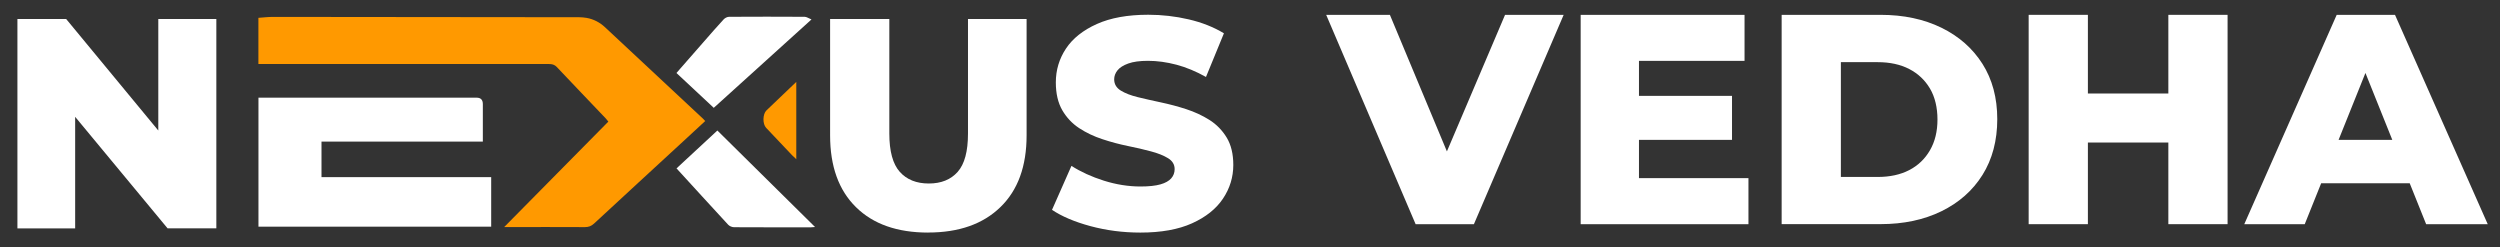
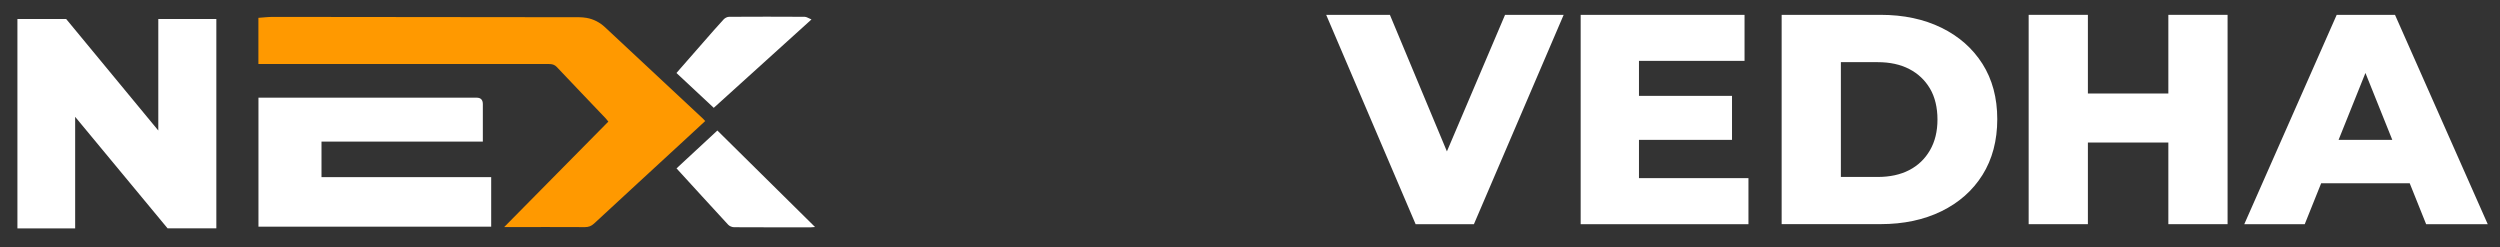
<svg xmlns="http://www.w3.org/2000/svg" id="Layer_1" data-name="Layer 1" version="1.1" viewBox="0 0 485 48">
  <rect x="0" y="0" width="485" height="48" fill="#333333" stroke="none" />
  <defs>
    <style>
      .cls-1 {
        fill: #ffffff;
      }

      .cls-1, .cls-2 {
        stroke-width: 0px;
      }

      .cls-2 {
        fill: #f90;
      }
    </style>
  </defs>
  <g>
    <g>
      <path class="cls-2" d="M97.82,44.04c6.85-6.93,13.51-13.67,20.2-20.45-.19-.23-.34-.44-.52-.63-3.16-3.32-6.34-6.63-9.48-9.96-.45-.48-.93-.58-1.53-.58-18.36.01-36.72,0-55.07,0-.42,0-.83,0-1.29,0V3.46c.92-.06,1.84-.18,2.77-.18,19.33.01,38.66.04,57.99.06.97,0,1.96-.04,2.91.13,1.36.24,2.58.88,3.6,1.84,6.33,5.9,12.66,11.81,18.98,17.71.13.12.25.26.43.46-1.42,1.32-2.81,2.61-4.22,3.9-5.78,5.33-11.58,10.65-17.34,15.99-.53.49-1.06.69-1.78.69-4.86-.03-9.73-.01-14.59-.01-.26,0-.53,0-1.07,0Z" />
      <path class="cls-1" d="M95.29,34.38v9.6h-45.15v-25.03h1.02c13.77,0,27.54,0,41.31,0q1.2,0,1.2,1.25c0,2.39,0,4.79,0,7.27h-31.3v6.9h32.92Z" />
      <path class="cls-1" d="M131.24,32.67c2.65-2.45,5.27-4.88,7.93-7.35,6.31,6.23,12.56,12.41,18.95,18.72-.4.03-.62.06-.84.06-4.95,0-9.91.01-14.86-.02-.39,0-.89-.2-1.16-.49-3.34-3.61-6.65-7.25-10.02-10.93Z" />
      <path class="cls-1" d="M138.47,20.92c-2.45-2.29-4.82-4.5-7.24-6.76,1.82-2.08,3.61-4.13,5.41-6.18,1.24-1.41,2.47-2.84,3.75-4.22.25-.27.69-.5,1.05-.5,4.89-.03,9.78-.03,14.67,0,.37,0,.74.28,1.32.51-6.45,5.83-12.68,11.46-18.96,17.15Z" />
-       <path class="cls-2" d="M154.48,15.88v15.01c-.34-.33-.6-.56-.84-.8-1.67-1.76-3.35-3.52-5.01-5.29-.72-.76-.68-2.67.06-3.38,1.88-1.8,3.77-3.6,5.79-5.53Z" />
    </g>
    <path class="cls-1" d="M3.38,44.31V3.69h9.46l22.34,27.04h-4.47V3.69h11.26v40.61h-9.46L10.11,17.27h4.47v27.04H3.38Z" />
-     <path class="cls-1" d="M180.07,45.12c-6,0-10.67-1.64-14.01-4.93-3.35-3.29-5.02-7.93-5.02-13.92V3.69h11.49v22.22c0,3.44.68,5.92,2.03,7.43,1.35,1.51,3.23,2.26,5.63,2.26s4.26-.75,5.6-2.26,2-3.98,2-7.43V3.69h11.37v22.57c0,6-1.69,10.64-5.08,13.92-3.38,3.29-8.06,4.93-14.01,4.93Z" />
-     <path class="cls-1" d="M221.21,45.12c-3.36,0-6.58-.42-9.66-1.25-3.08-.83-5.56-1.89-7.46-3.16l3.77-8.53c1.82,1.16,3.92,2.12,6.29,2.87,2.38.75,4.75,1.13,7.11,1.13,1.62,0,2.91-.14,3.86-.41.95-.27,1.64-.66,2.09-1.16.44-.5.67-1.1.67-1.8,0-.89-.43-1.6-1.28-2.12-.85-.52-1.96-.97-3.34-1.33-1.37-.37-2.86-.72-4.47-1.04-1.61-.33-3.24-.76-4.9-1.31-1.66-.54-3.17-1.26-4.53-2.15-1.35-.89-2.45-2.05-3.28-3.48-.83-1.43-1.25-3.23-1.25-5.4,0-2.4.66-4.58,1.97-6.56,1.31-1.97,3.31-3.56,5.98-4.76,2.67-1.2,5.99-1.8,9.98-1.8,2.67,0,5.29.3,7.86.9,2.57.6,4.84,1.5,6.82,2.7l-3.48,8.47c-1.93-1.08-3.85-1.88-5.74-2.38-1.9-.5-3.73-.75-5.51-.75-1.59,0-2.86.17-3.83.52-.97.35-1.66.79-2.09,1.33-.43.54-.64,1.12-.64,1.74,0,.93.43,1.65,1.28,2.18.85.52,1.95.95,3.31,1.28,1.35.33,2.85.67,4.5,1.02,1.64.35,3.28.78,4.9,1.31s3.12,1.22,4.5,2.09c1.37.87,2.48,2.01,3.34,3.42.85,1.41,1.28,3.18,1.28,5.31,0,2.36-.67,4.54-2,6.53-1.33,1.99-3.34,3.59-6,4.79s-6.01,1.8-10.04,1.8Z" />
  </g>
  <g>
    <path class="cls-1" d="M274.63,43.49l-17.35-40.61h12.36l14.68,35.16h-7.31l14.97-35.16h11.37l-17.41,40.61h-11.31Z" />
    <path class="cls-1" d="M317.97,34.56h21.23v8.93h-32.55V2.88h31.79v8.93h-20.48v22.74ZM317.15,18.6h18.86v8.53h-18.86v-8.53Z" />
    <path class="cls-1" d="M345.64,43.49V2.88h19.2c4.45,0,8.37.83,11.78,2.49,3.4,1.66,6.06,4,7.98,7.02,1.91,3.02,2.87,6.59,2.87,10.73s-.96,7.78-2.87,10.82c-1.91,3.04-4.57,5.39-7.98,7.05-3.4,1.66-7.33,2.49-11.78,2.49h-19.2ZM357.13,34.33h7.14c2.36,0,4.4-.44,6.12-1.33,1.72-.89,3.06-2.18,4.03-3.86.97-1.68,1.45-3.66,1.45-5.95s-.48-4.36-1.45-6c-.97-1.64-2.31-2.91-4.03-3.8-1.72-.89-3.76-1.33-6.12-1.33h-7.14v22.28Z" />
    <path class="cls-1" d="M405.05,43.49h-11.49V2.88h11.49v40.61ZM421.47,27.65h-17.29v-9.51h17.29v9.51ZM420.66,2.88h11.49v40.61h-11.49V2.88Z" />
    <path class="cls-1" d="M435.39,43.49l17.93-40.61h11.31l17.99,40.61h-11.95l-14.04-34.98h4.53l-14.04,34.98h-11.72ZM445.2,35.55l2.96-8.41h19.84l2.96,8.41h-25.76Z" />
  </g>
</svg>